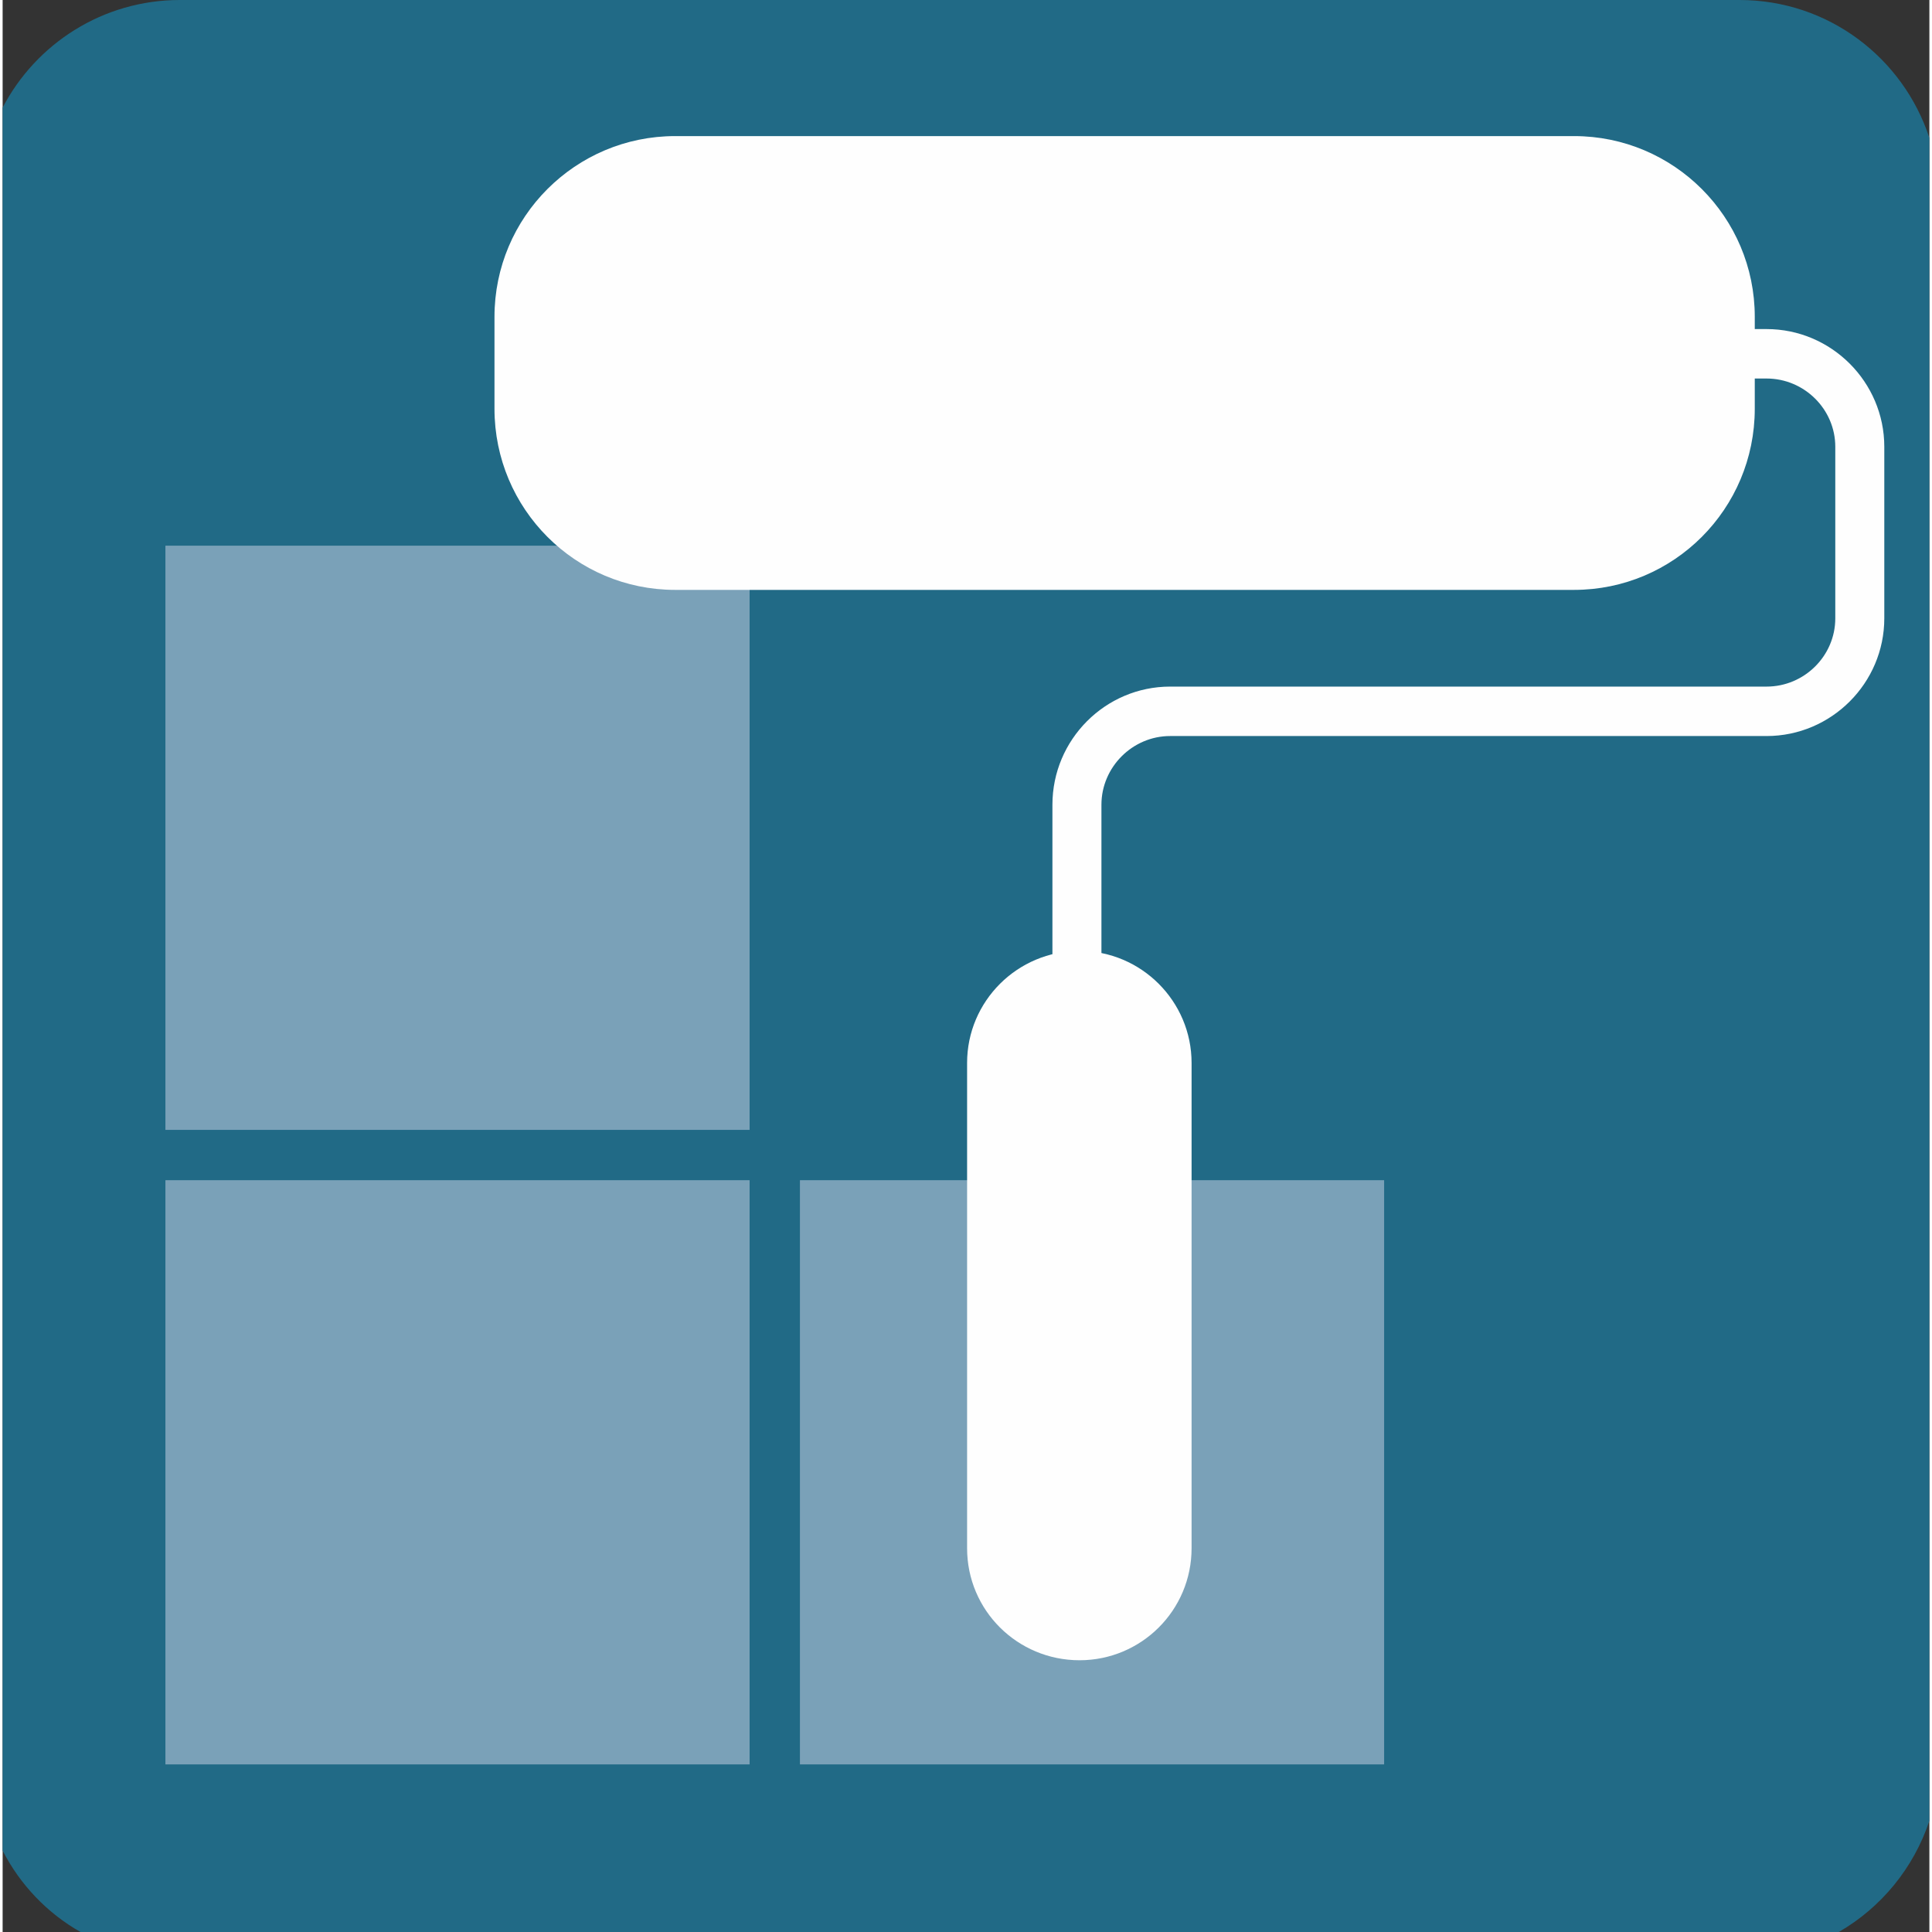
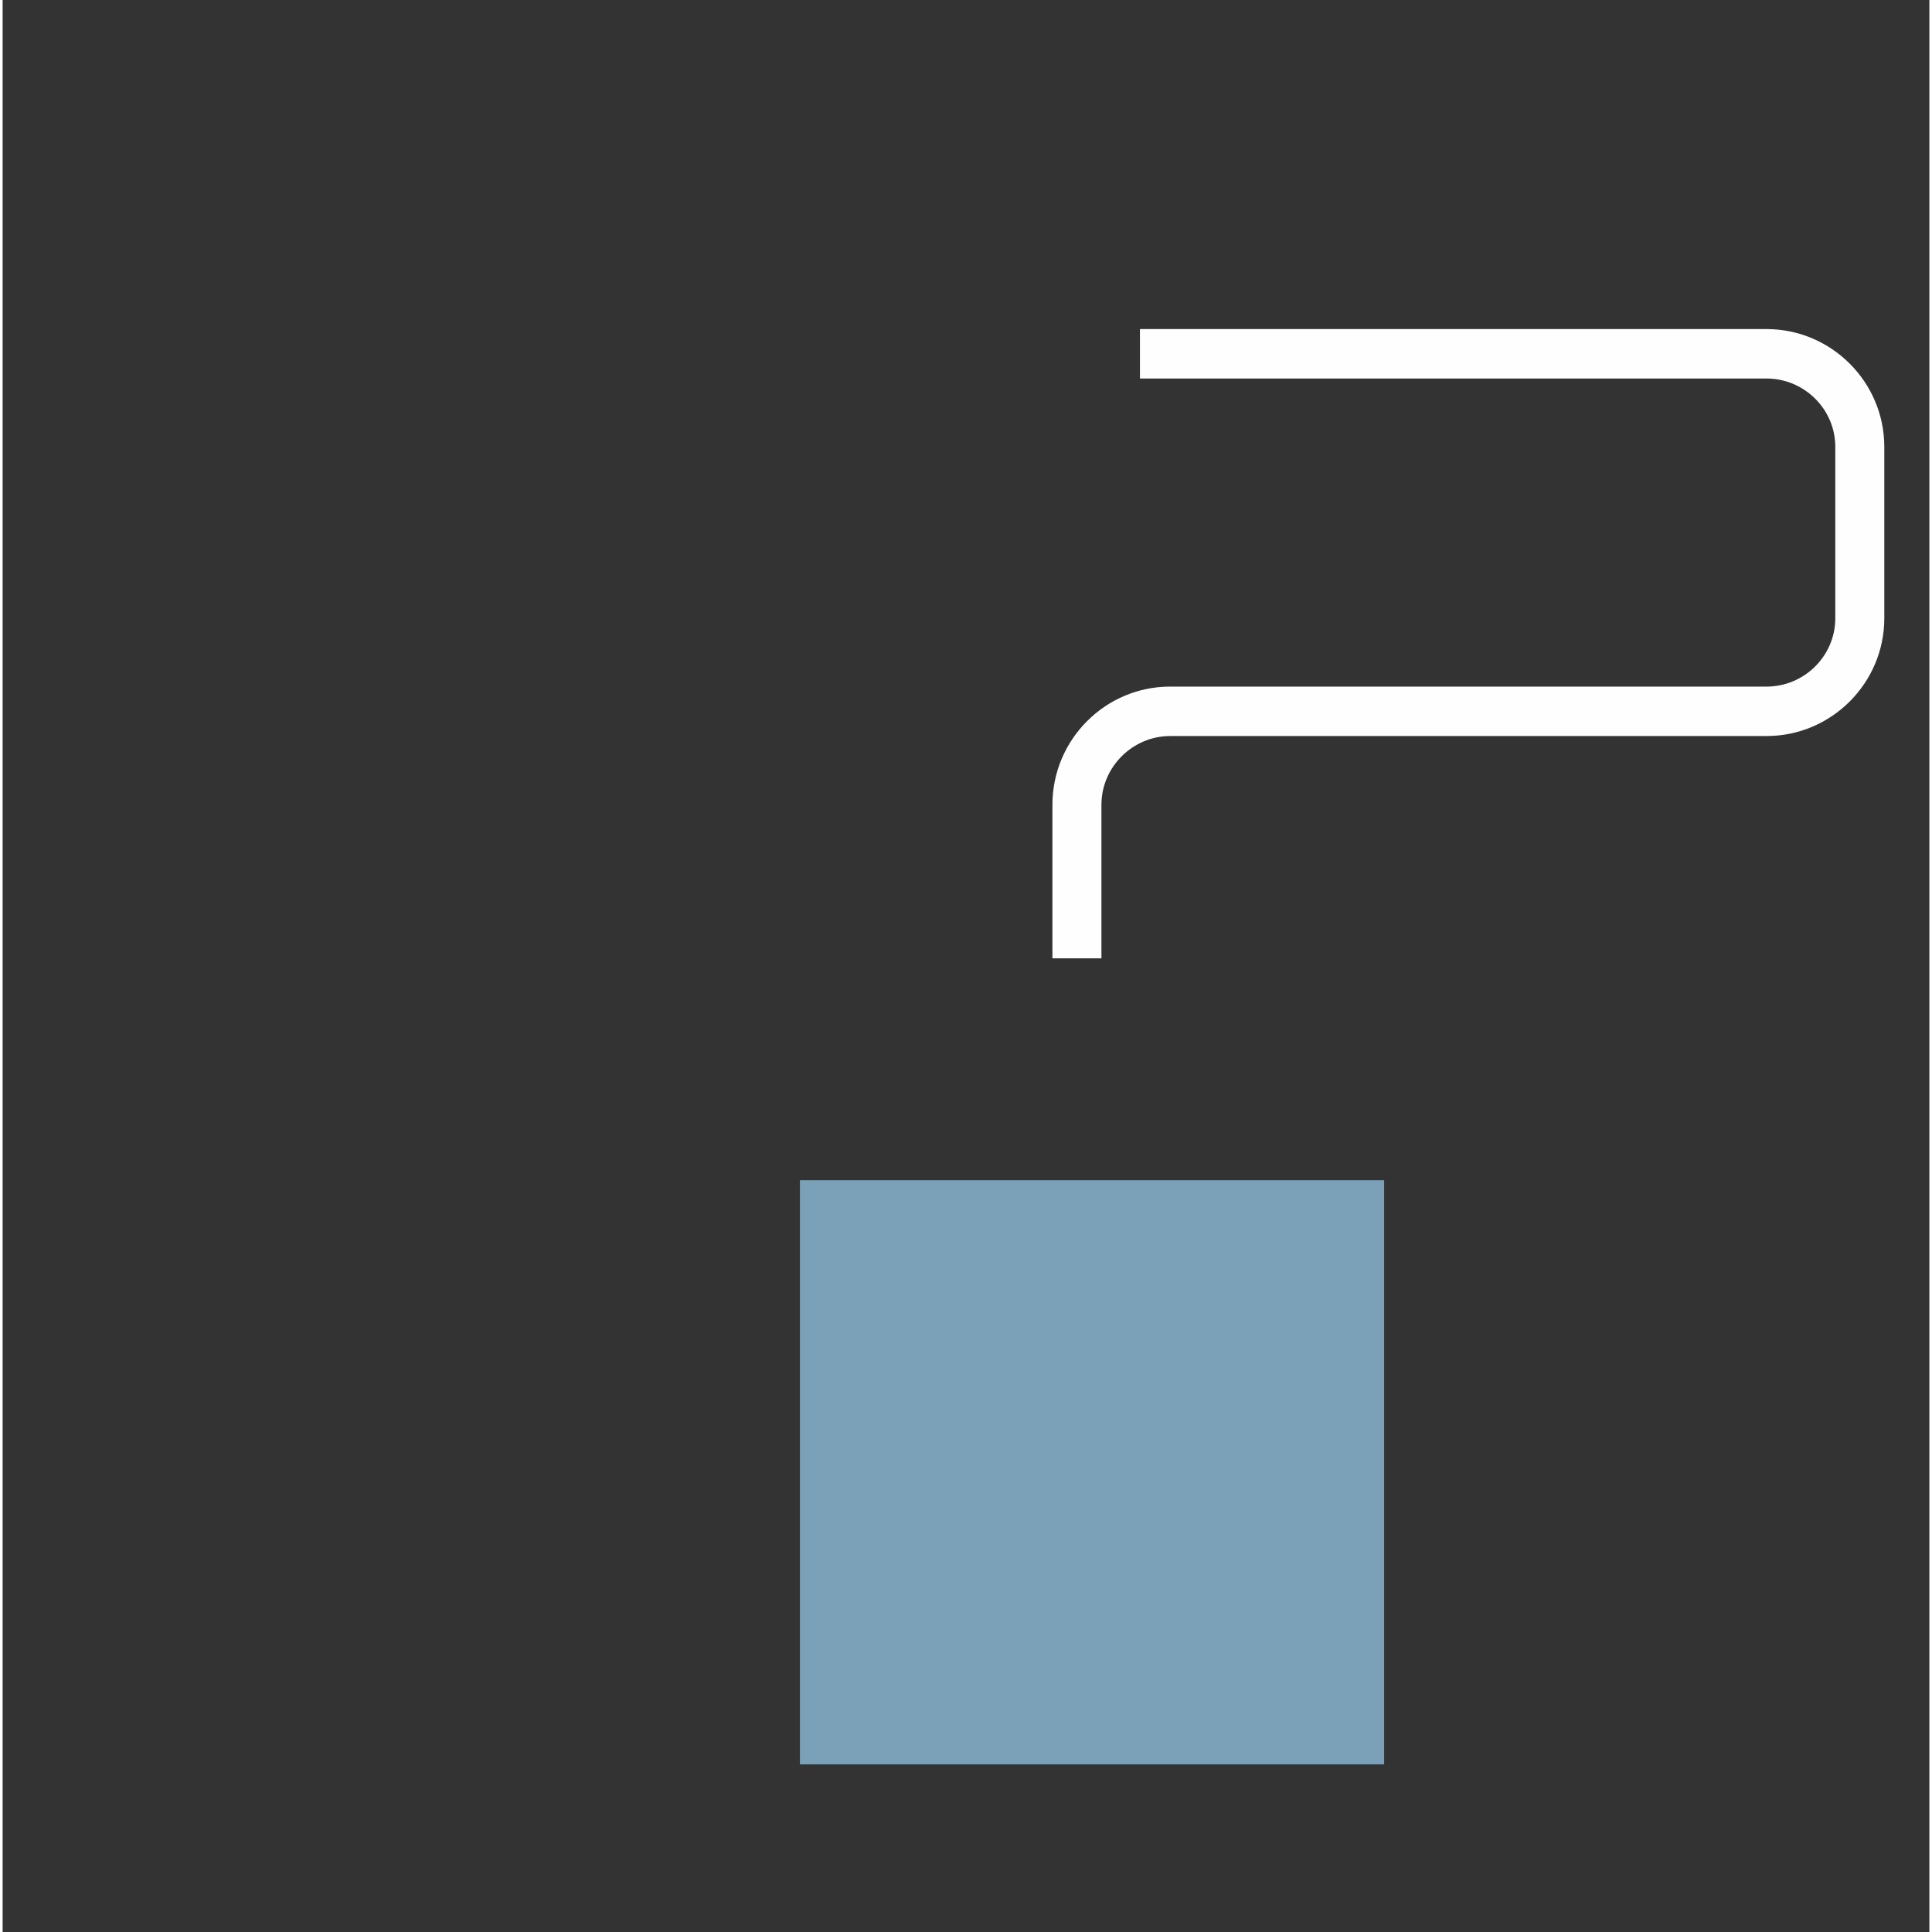
<svg xmlns="http://www.w3.org/2000/svg" xml:space="preserve" width="172px" height="172px" version="1.1" style="shape-rendering:geometricPrecision; text-rendering:geometricPrecision; image-rendering:optimizeQuality; fill-rule:evenodd; clip-rule:evenodd" viewBox="0 0 44.03 44.15">
  <rect x="0" y="0" width="44.03" height="44.15" fill="#333333" stroke="none" />
  <defs>
    <style type="text/css">
   
    .fil2 {fill:#FEFEFE;fill-rule:nonzero}
    .fil1 {fill:#7AA1B8;fill-rule:nonzero}
    .fil0 {fill:#216A86;fill-rule:nonzero}
   
  </style>
  </defs>
  <g id="Vrstva_x0020_1">
-     <path class="fil0" d="M44.03 41.61c-0.36,1.08 -1.1,1.98 -2.07,2.54l-40.18 0c-0.76,-0.43 -1.38,-1.08 -1.78,-1.86l0 -39.83c0.76,-1.46 2.29,-2.46 4.05,-2.46l35.64 0c2.03,0 3.74,1.32 4.34,3.15l0 38.46z" />
-     <polygon class="fil1" points="3.72,25.82 17.07,25.82 17.07,12.47 3.72,12.47 " />
-     <polygon class="fil1" points="3.72,40.32 17.07,40.32 17.07,26.97 3.72,26.97 " />
    <polygon class="fil1" points="18.22,40.32 31.57,40.32 31.57,26.97 18.22,26.97 " />
    <path class="fil2" d="M25.11 21.9l-1.12 0 0 -3.51c0,-1.49 1.21,-2.7 2.69,-2.7l13.63 0c0.86,0 1.57,-0.7 1.57,-1.56l0 -3.92c0,-0.86 -0.71,-1.56 -1.57,-1.56l-14.32 0 0 -1.13 14.32 0c1.48,0 2.69,1.21 2.69,2.69l0 3.92c0,1.48 -1.21,2.69 -2.69,2.69l-13.63 0c-0.86,0 -1.57,0.71 -1.57,1.57l0 3.51z" />
-     <path class="fil2" d="M40.04 9.34c0,2.29 -1.85,4.14 -4.13,4.14l-20.54 0c-2.28,0 -4.13,-1.85 -4.13,-4.14l0 -2.1c0,-2.28 1.85,-4.13 4.13,-4.13l20.54 0c2.28,0 4.13,1.85 4.13,4.13l0 2.1z" />
-     <path class="fil2" d="M27.17 35.38c0,1.42 -1.15,2.56 -2.56,2.56 -1.42,0 -2.57,-1.14 -2.57,-2.56l0 -11.09c0,-1.41 1.15,-2.56 2.57,-2.56 1.41,0 2.56,1.15 2.56,2.56l0 11.09z" />
  </g>
</svg>